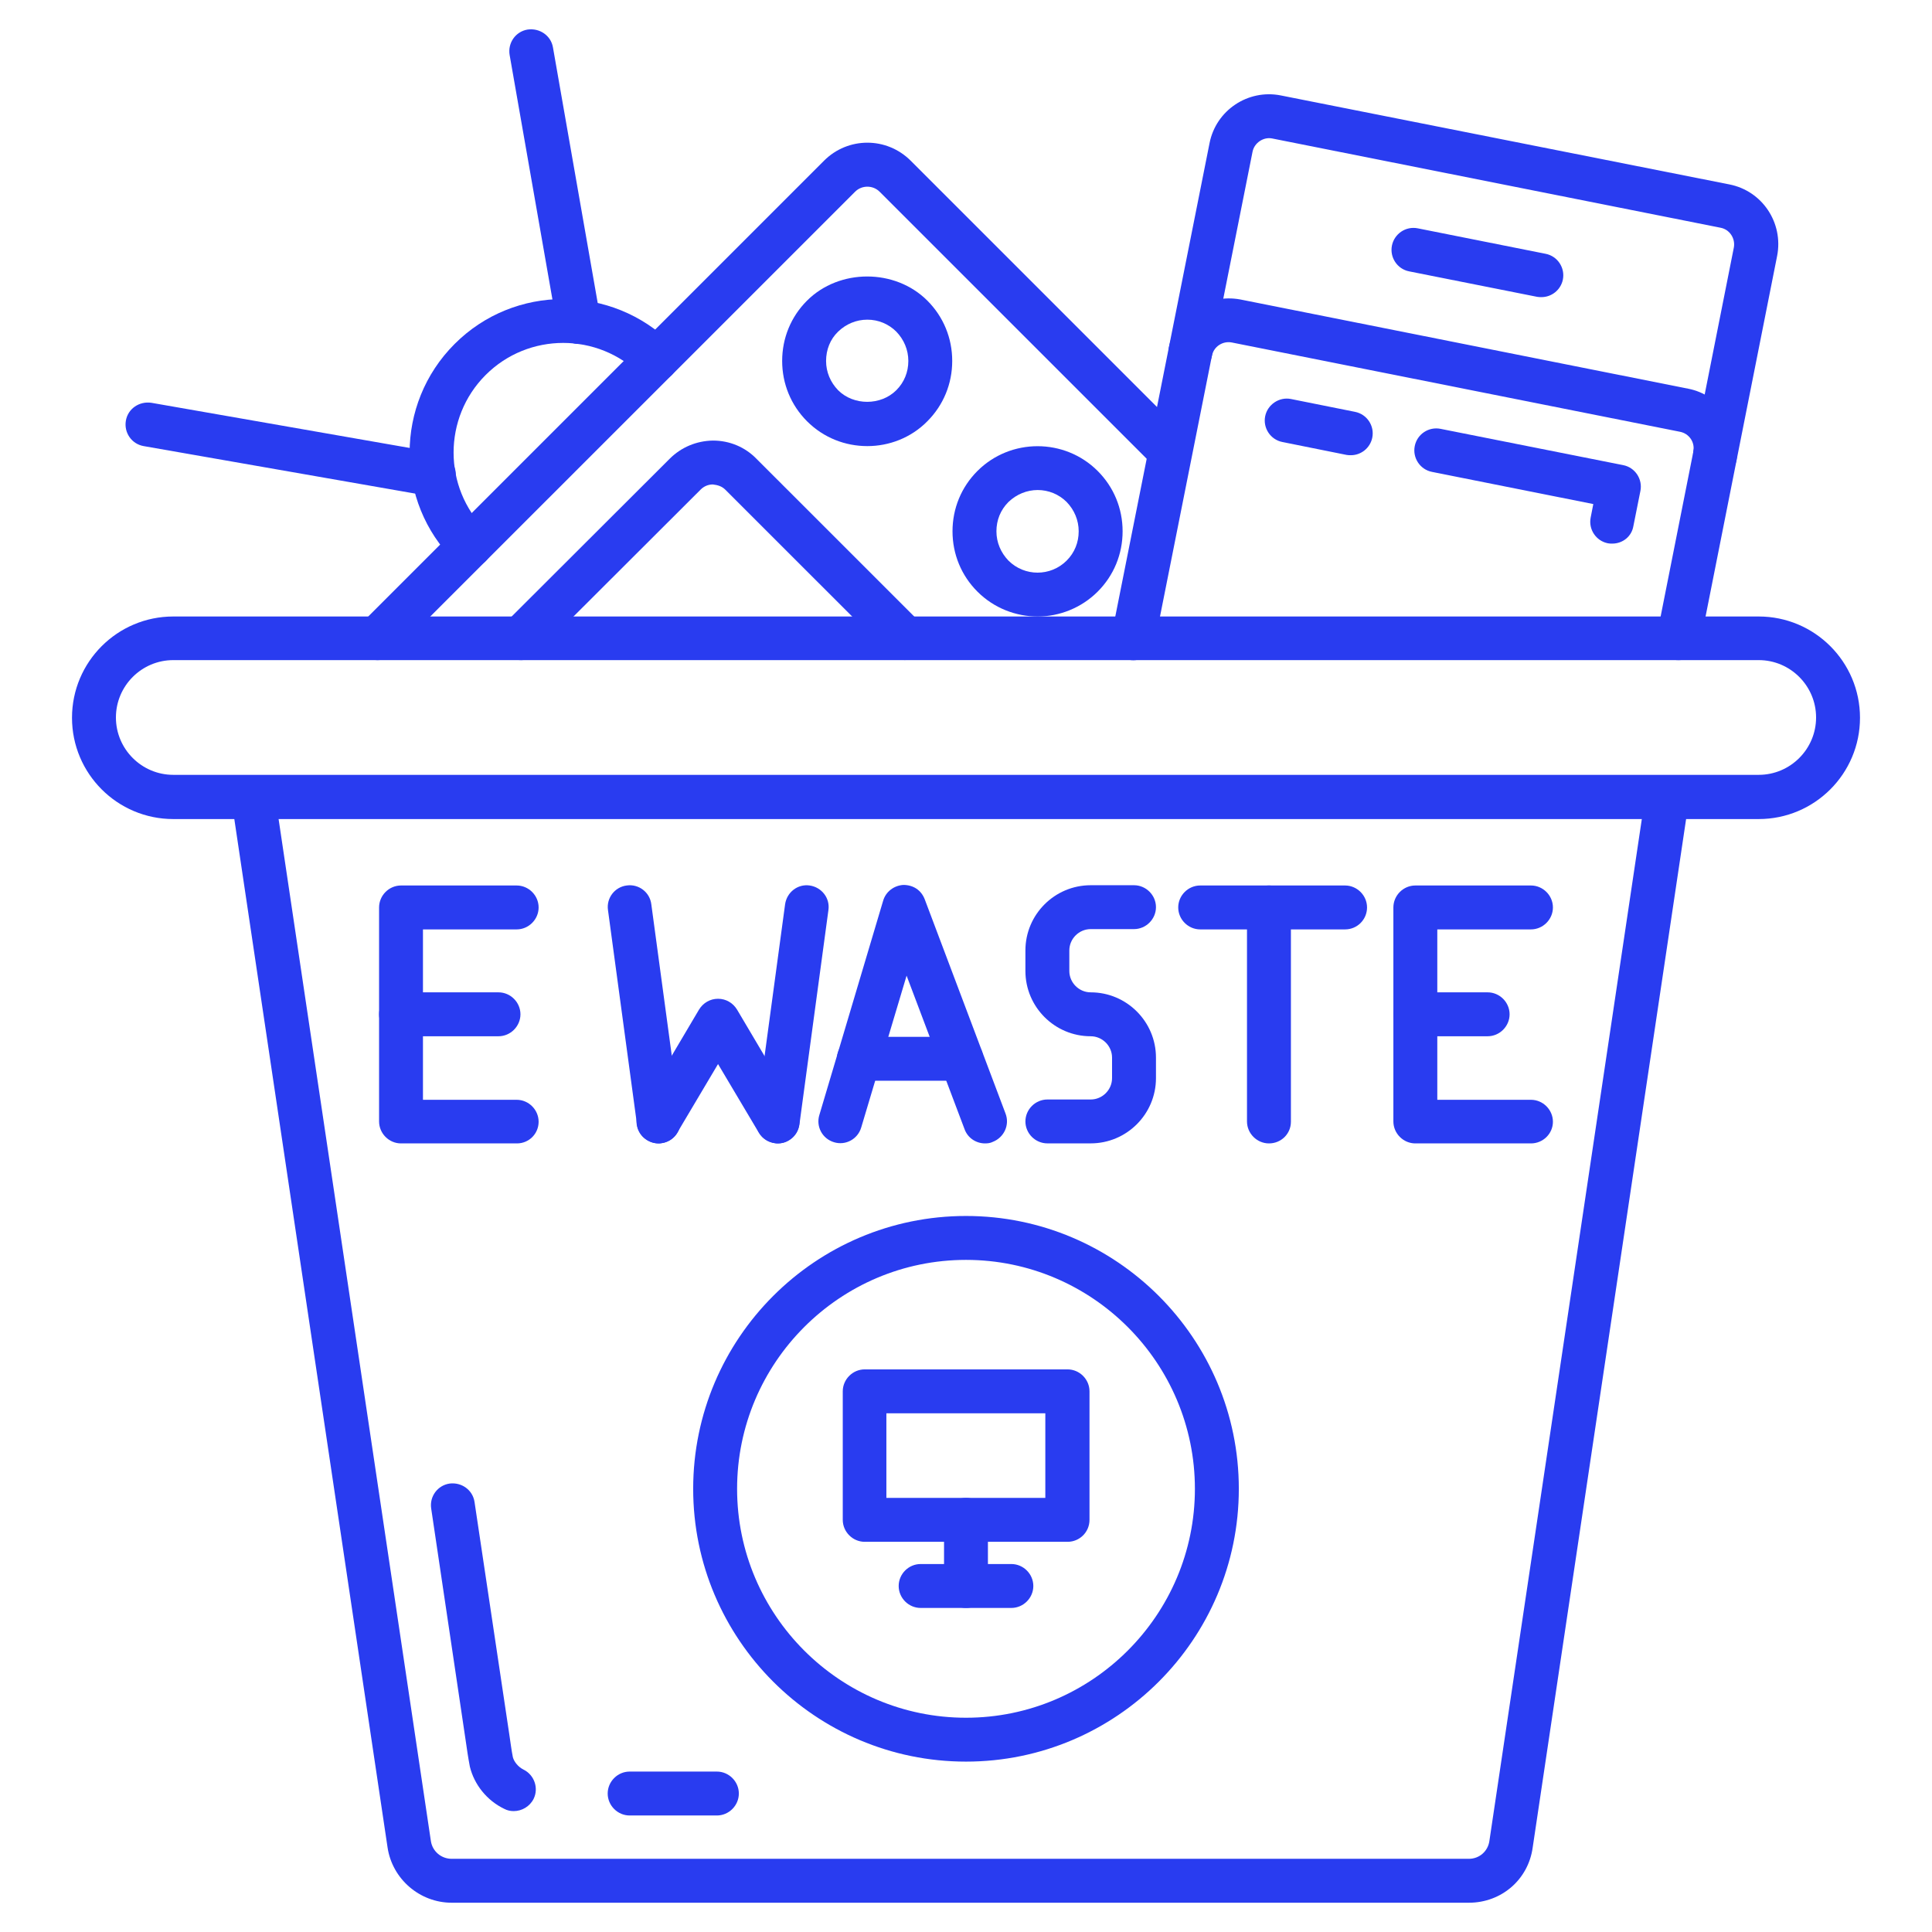
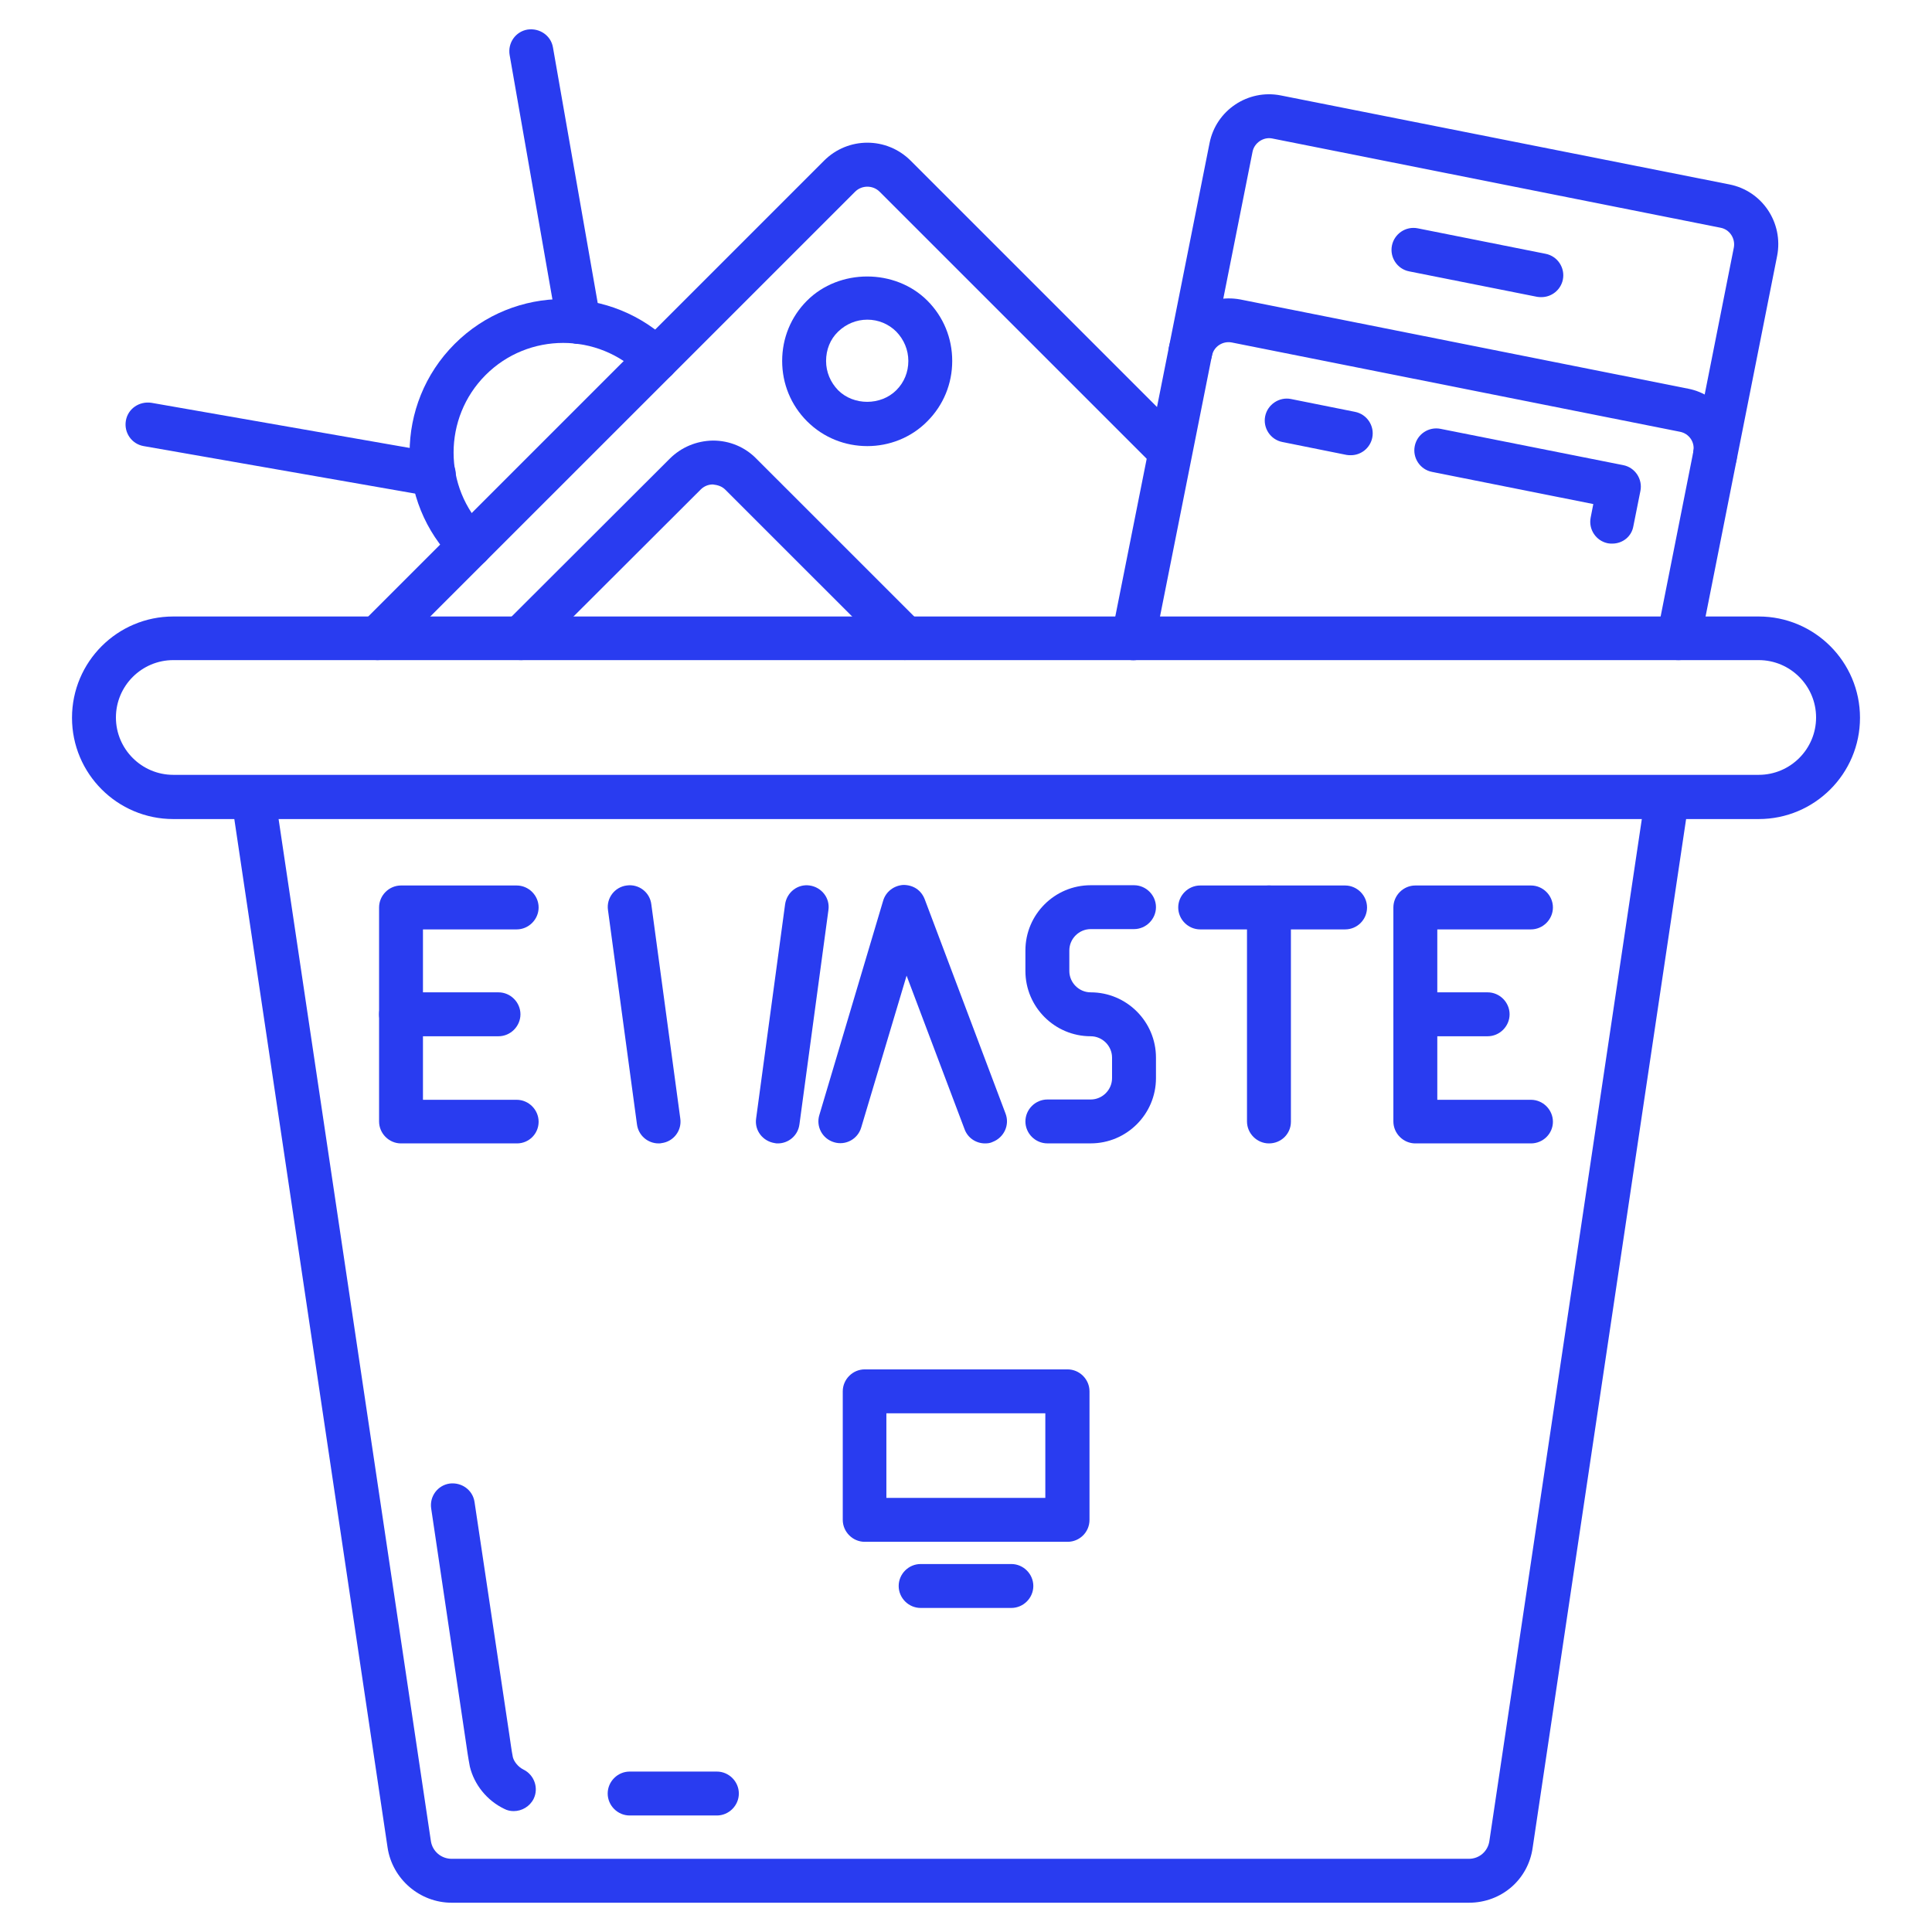
<svg xmlns="http://www.w3.org/2000/svg" width="52" height="52" viewBox="0 0 52 52" fill="none">
  <path d="M45.185 17.767C45.145 17.767 45.106 17.767 45.066 17.759C44.743 17.696 44.539 17.389 44.602 17.066L46.666 6.665C46.713 6.421 46.556 6.177 46.311 6.13L34.241 3.727C34.005 3.679 33.761 3.845 33.713 4.081L31.082 17.294C31.019 17.617 30.703 17.822 30.388 17.759C30.065 17.696 29.86 17.381 29.924 17.066L32.555 3.853C32.728 2.97 33.587 2.395 34.47 2.568L46.548 4.964C47.43 5.137 48.005 5.996 47.832 6.886L45.768 17.286C45.713 17.57 45.461 17.767 45.185 17.767Z" fill="#293CF0" />
  <path d="M46.161 12.858C45.838 12.858 45.571 12.59 45.571 12.267C45.571 12.259 45.571 12.252 45.571 12.252C45.571 12.212 45.571 12.173 45.578 12.133C45.618 11.897 45.46 11.668 45.216 11.621L33.154 9.218C32.909 9.171 32.665 9.328 32.618 9.581C32.555 9.904 32.248 10.108 31.924 10.046C31.601 9.982 31.397 9.675 31.46 9.352C31.633 8.47 32.492 7.895 33.382 8.06L45.444 10.463C46.28 10.629 46.855 11.432 46.752 12.267C46.752 12.291 46.752 12.315 46.745 12.33C46.721 12.63 46.469 12.858 46.161 12.858Z" fill="#293CF0" />
  <path d="M43.396 14.631C43.357 14.631 43.317 14.631 43.278 14.623C42.955 14.56 42.75 14.245 42.813 13.93L42.884 13.567L38.543 12.701C38.22 12.638 38.015 12.322 38.078 12.007C38.141 11.684 38.456 11.479 38.771 11.542L43.688 12.519C44.011 12.582 44.215 12.898 44.152 13.213L43.963 14.158C43.916 14.442 43.672 14.631 43.396 14.631Z" fill="#293CF0" />
  <path d="M36.36 12.252C36.321 12.252 36.282 12.252 36.242 12.244L34.517 11.897C34.194 11.834 33.989 11.519 34.052 11.204C34.115 10.889 34.43 10.676 34.745 10.739L36.471 11.085C36.794 11.149 36.999 11.464 36.935 11.779C36.88 12.055 36.636 12.252 36.36 12.252Z" fill="#293CF0" />
  <path d="M41.49 7.997C41.45 7.997 41.411 7.997 41.371 7.989L37.928 7.304C37.605 7.241 37.401 6.925 37.464 6.61C37.527 6.295 37.834 6.082 38.157 6.145L41.6 6.831C41.923 6.894 42.128 7.209 42.065 7.524C42.01 7.8 41.765 7.997 41.49 7.997Z" fill="#293CF0" />
  <path d="M12.653 15.277C12.504 15.277 12.354 15.222 12.236 15.104C10.621 13.496 10.621 10.873 12.236 9.258C13.851 7.642 16.467 7.65 18.082 9.258C18.31 9.486 18.31 9.864 18.082 10.093C17.853 10.321 17.475 10.321 17.247 10.093C16.096 8.942 14.221 8.942 13.071 10.093C11.921 11.243 11.921 13.118 13.071 14.268C13.299 14.497 13.299 14.875 13.071 15.104C12.953 15.222 12.803 15.277 12.653 15.277Z" fill="#293CF0" />
  <path d="M15.576 9.258C15.293 9.258 15.048 9.053 14.993 8.769L13.717 1.481C13.662 1.158 13.874 0.851 14.197 0.796C14.52 0.748 14.828 0.953 14.883 1.276L16.159 8.564C16.214 8.887 16.002 9.195 15.678 9.25C15.647 9.258 15.608 9.258 15.576 9.258Z" fill="#293CF0" />
  <path d="M11.676 13.362C11.645 13.362 11.605 13.362 11.574 13.355L3.868 12.007C3.545 11.952 3.332 11.645 3.388 11.322C3.443 10.999 3.75 10.794 4.073 10.841L11.778 12.188C12.101 12.244 12.314 12.551 12.259 12.874C12.212 13.165 11.96 13.362 11.676 13.362Z" fill="#293CF0" />
  <path d="M10.164 17.767C10.014 17.767 9.864 17.712 9.746 17.593C9.518 17.365 9.518 16.987 9.746 16.758L22.179 4.325C22.825 3.679 23.865 3.679 24.511 4.325L31.87 11.684C32.098 11.913 32.098 12.291 31.87 12.519C31.641 12.748 31.263 12.748 31.035 12.519L23.676 5.161C23.495 4.979 23.195 4.979 23.014 5.161L10.581 17.593C10.463 17.712 10.313 17.767 10.164 17.767Z" fill="#293CF0" />
  <path d="M14.024 17.767C13.874 17.767 13.725 17.712 13.606 17.593C13.378 17.365 13.378 16.987 13.606 16.758L18.026 12.346C18.334 12.039 18.743 11.866 19.185 11.858H19.192C19.634 11.858 20.051 12.031 20.358 12.346L24.771 16.758C24.999 16.987 24.999 17.365 24.771 17.593C24.542 17.822 24.164 17.822 23.936 17.593L19.523 13.181C19.429 13.087 19.319 13.055 19.185 13.039C19.066 13.039 18.948 13.087 18.862 13.173L14.434 17.593C14.323 17.712 14.174 17.767 14.024 17.767Z" fill="#293CF0" />
  <path d="M23.345 12.007C22.754 12.007 22.171 11.787 21.721 11.338C21.288 10.904 21.052 10.329 21.052 9.715C21.052 9.1 21.288 8.525 21.721 8.092C22.588 7.225 24.093 7.225 24.96 8.092C25.393 8.525 25.629 9.1 25.629 9.715C25.629 10.329 25.393 10.904 24.96 11.338C24.518 11.787 23.927 12.007 23.345 12.007ZM23.345 8.604C23.045 8.604 22.769 8.722 22.557 8.927C22.344 9.132 22.234 9.415 22.234 9.715C22.234 10.014 22.352 10.29 22.557 10.502C22.974 10.92 23.707 10.92 24.125 10.502C24.337 10.29 24.448 10.014 24.448 9.715C24.448 9.415 24.329 9.139 24.125 8.927C23.92 8.722 23.644 8.604 23.345 8.604Z" fill="#293CF0" />
-   <path d="M27.93 16.593C27.347 16.593 26.756 16.372 26.307 15.923C25.874 15.49 25.637 14.915 25.637 14.3C25.637 13.685 25.874 13.11 26.307 12.677C27.197 11.787 28.655 11.787 29.545 12.677C29.978 13.11 30.215 13.685 30.215 14.3C30.215 14.915 29.978 15.49 29.545 15.923C29.104 16.364 28.513 16.593 27.93 16.593ZM27.93 13.189C27.646 13.189 27.363 13.299 27.142 13.512C26.929 13.725 26.819 14.001 26.819 14.3C26.819 14.599 26.937 14.875 27.142 15.088C27.575 15.521 28.277 15.521 28.71 15.088C28.923 14.875 29.033 14.599 29.033 14.3C29.033 14.001 28.915 13.725 28.71 13.512C28.497 13.299 28.214 13.189 27.93 13.189Z" fill="#293CF0" />
  <path d="M39.535 51.212H12.157C11.298 51.212 10.557 50.574 10.431 49.723L6.248 21.651C6.2 21.328 6.421 21.029 6.744 20.981C7.067 20.934 7.366 21.154 7.414 21.478L11.597 49.55C11.637 49.825 11.873 50.03 12.157 50.03H39.535C39.819 50.03 40.048 49.825 40.087 49.55L44.271 21.501C44.318 21.178 44.617 20.965 44.94 21.005C45.263 21.052 45.484 21.352 45.437 21.674L41.253 49.723C41.135 50.59 40.41 51.212 39.535 51.212Z" fill="#293CF0" />
  <path d="M13.827 48.746C13.741 48.746 13.654 48.73 13.567 48.683C13.11 48.462 12.764 48.037 12.646 47.548C12.598 47.296 12.567 47.076 12.535 46.855L11.605 40.599C11.558 40.276 11.779 39.977 12.102 39.93C12.425 39.89 12.724 40.103 12.772 40.426L13.709 46.69C13.741 46.895 13.764 47.099 13.804 47.296C13.835 47.415 13.945 47.556 14.087 47.627C14.379 47.769 14.505 48.124 14.363 48.415C14.261 48.62 14.048 48.746 13.827 48.746Z" fill="#293CF0" />
  <path d="M19.295 48.864H16.947C16.624 48.864 16.356 48.596 16.356 48.273C16.356 47.95 16.624 47.682 16.947 47.682H19.295C19.618 47.682 19.886 47.95 19.886 48.273C19.886 48.596 19.618 48.864 19.295 48.864Z" fill="#293CF0" />
  <path d="M47.336 22.045H4.664C3.159 22.045 1.938 20.824 1.938 19.319C1.938 17.814 3.159 16.593 4.664 16.593H47.336C48.84 16.593 50.062 17.814 50.062 19.319C50.062 20.824 48.84 22.045 47.336 22.045ZM4.664 17.767C3.813 17.767 3.12 18.46 3.12 19.311C3.12 20.162 3.813 20.855 4.664 20.855H47.336C48.187 20.855 48.88 20.162 48.88 19.311C48.88 18.46 48.187 17.767 47.336 17.767H4.664Z" fill="#293CF0" />
  <path d="M36.203 25.015H32.303C31.98 25.015 31.712 24.747 31.712 24.424C31.712 24.101 31.98 23.833 32.303 23.833H36.203C36.526 23.833 36.794 24.101 36.794 24.424C36.794 24.747 36.534 25.015 36.203 25.015Z" fill="#293CF0" />
  <path d="M13.914 30.775H10.793C10.47 30.775 10.203 30.507 10.203 30.184V24.424C10.203 24.101 10.47 23.833 10.793 23.833H13.906C14.229 23.833 14.497 24.101 14.497 24.424C14.497 24.747 14.229 25.015 13.906 25.015H11.384V29.601H13.906C14.229 29.601 14.497 29.869 14.497 30.192C14.497 30.515 14.237 30.775 13.914 30.775Z" fill="#293CF0" />
  <path d="M17.727 30.775C17.436 30.775 17.183 30.562 17.144 30.262L16.364 24.495C16.317 24.172 16.545 23.873 16.868 23.833C17.191 23.786 17.491 24.015 17.53 24.338L18.31 30.105C18.357 30.428 18.129 30.727 17.806 30.767C17.782 30.775 17.751 30.775 17.727 30.775Z" fill="#293CF0" />
  <path d="M20.934 30.775C20.91 30.775 20.879 30.775 20.855 30.767C20.532 30.719 20.304 30.428 20.351 30.105L21.131 24.338C21.178 24.015 21.47 23.786 21.793 23.833C22.116 23.881 22.344 24.172 22.297 24.495L21.517 30.262C21.478 30.562 21.226 30.775 20.934 30.775Z" fill="#293CF0" />
  <path d="M29.356 30.774H28.19C27.867 30.774 27.599 30.507 27.599 30.184C27.599 29.861 27.867 29.593 28.19 29.593H29.356C29.671 29.593 29.931 29.333 29.931 29.018V28.466C29.931 28.151 29.671 27.891 29.356 27.891C28.387 27.891 27.599 27.103 27.599 26.134V25.582C27.599 24.613 28.387 23.826 29.356 23.826H30.522C30.845 23.826 31.113 24.093 31.113 24.416C31.113 24.739 30.845 25.007 30.522 25.007H29.356C29.041 25.007 28.781 25.267 28.781 25.582V26.134C28.781 26.449 29.041 26.709 29.356 26.709C30.325 26.709 31.113 27.497 31.113 28.466V29.018C31.113 29.987 30.325 30.774 29.356 30.774Z" fill="#293CF0" />
  <path d="M41.206 30.775H38.094C37.771 30.775 37.503 30.507 37.503 30.184V24.424C37.503 24.101 37.771 23.833 38.094 23.833H41.206C41.529 23.833 41.797 24.101 41.797 24.424C41.797 24.747 41.529 25.015 41.206 25.015H38.685V29.601H41.206C41.529 29.601 41.797 29.869 41.797 30.192C41.797 30.515 41.529 30.775 41.206 30.775Z" fill="#293CF0" />
  <path d="M13.417 27.891H10.793C10.47 27.891 10.203 27.623 10.203 27.3C10.203 26.977 10.47 26.709 10.793 26.709H13.417C13.74 26.709 14.008 26.977 14.008 27.3C14.008 27.623 13.74 27.891 13.417 27.891Z" fill="#293CF0" />
-   <path d="M20.934 30.775C20.729 30.775 20.532 30.672 20.422 30.483L19.326 28.639L18.231 30.483C18.066 30.767 17.703 30.861 17.42 30.688C17.136 30.522 17.049 30.16 17.215 29.876L18.814 27.174C18.924 26.993 19.114 26.882 19.326 26.882C19.539 26.882 19.728 26.993 19.838 27.174L21.438 29.876C21.603 30.16 21.509 30.522 21.233 30.688C21.139 30.751 21.036 30.775 20.934 30.775Z" fill="#293CF0" />
  <path d="M26.512 30.775C26.276 30.775 26.047 30.633 25.96 30.389L24.401 26.26L23.179 30.349C23.085 30.664 22.754 30.838 22.447 30.743C22.131 30.648 21.958 30.318 22.053 30.01L23.77 24.243C23.841 23.999 24.062 23.833 24.314 23.818C24.582 23.818 24.794 23.959 24.889 24.204L27.064 29.971C27.182 30.278 27.024 30.617 26.717 30.735C26.654 30.767 26.583 30.775 26.512 30.775Z" fill="#293CF0" />
-   <path d="M25.874 29.088H23.116C22.793 29.088 22.525 28.821 22.525 28.498C22.525 28.175 22.793 27.907 23.116 27.907H25.874C26.197 27.907 26.465 28.175 26.465 28.498C26.465 28.821 26.197 29.088 25.874 29.088Z" fill="#293CF0" />
  <path d="M34.154 30.775C33.831 30.775 33.563 30.507 33.563 30.184V24.424C33.563 24.101 33.831 23.833 34.154 23.833C34.477 23.833 34.745 24.093 34.745 24.424V30.192C34.745 30.515 34.485 30.775 34.154 30.775Z" fill="#293CF0" />
  <path d="M40.04 27.891H38.094C37.771 27.891 37.503 27.623 37.503 27.3C37.503 26.977 37.771 26.709 38.094 26.709H40.04C40.363 26.709 40.631 26.977 40.631 27.3C40.631 27.623 40.363 27.891 40.04 27.891Z" fill="#293CF0" />
-   <path d="M26 47.414C21.95 47.414 18.657 44.121 18.657 40.072C18.657 36.022 21.95 32.728 26 32.728C30.049 32.728 33.343 36.022 33.343 40.072C33.343 44.121 30.049 47.414 26 47.414ZM26 33.91C22.604 33.91 19.839 36.676 19.839 40.072C19.839 43.467 22.604 46.233 26 46.233C29.395 46.233 32.161 43.467 32.161 40.072C32.161 36.676 29.395 33.91 26 33.91Z" fill="#293CF0" />
  <path d="M28.733 41.498H23.273C22.951 41.498 22.683 41.23 22.683 40.907V37.448C22.683 37.125 22.951 36.857 23.273 36.857H28.733C29.057 36.857 29.324 37.125 29.324 37.448V40.907C29.324 41.238 29.057 41.498 28.733 41.498ZM23.857 40.316H28.135V38.039H23.857V40.316Z" fill="#293CF0" />
-   <path d="M26 43.278C25.677 43.278 25.409 43.01 25.409 42.687V40.907C25.409 40.584 25.677 40.316 26 40.316C26.323 40.316 26.59 40.584 26.59 40.907V42.687C26.59 43.018 26.331 43.278 26 43.278Z" fill="#293CF0" />
  <path d="M27.221 43.278H24.778C24.455 43.278 24.188 43.01 24.188 42.687C24.188 42.364 24.455 42.096 24.778 42.096H27.221C27.544 42.096 27.812 42.364 27.812 42.687C27.812 43.01 27.544 43.278 27.221 43.278Z" fill="#293CF0" />
</svg>